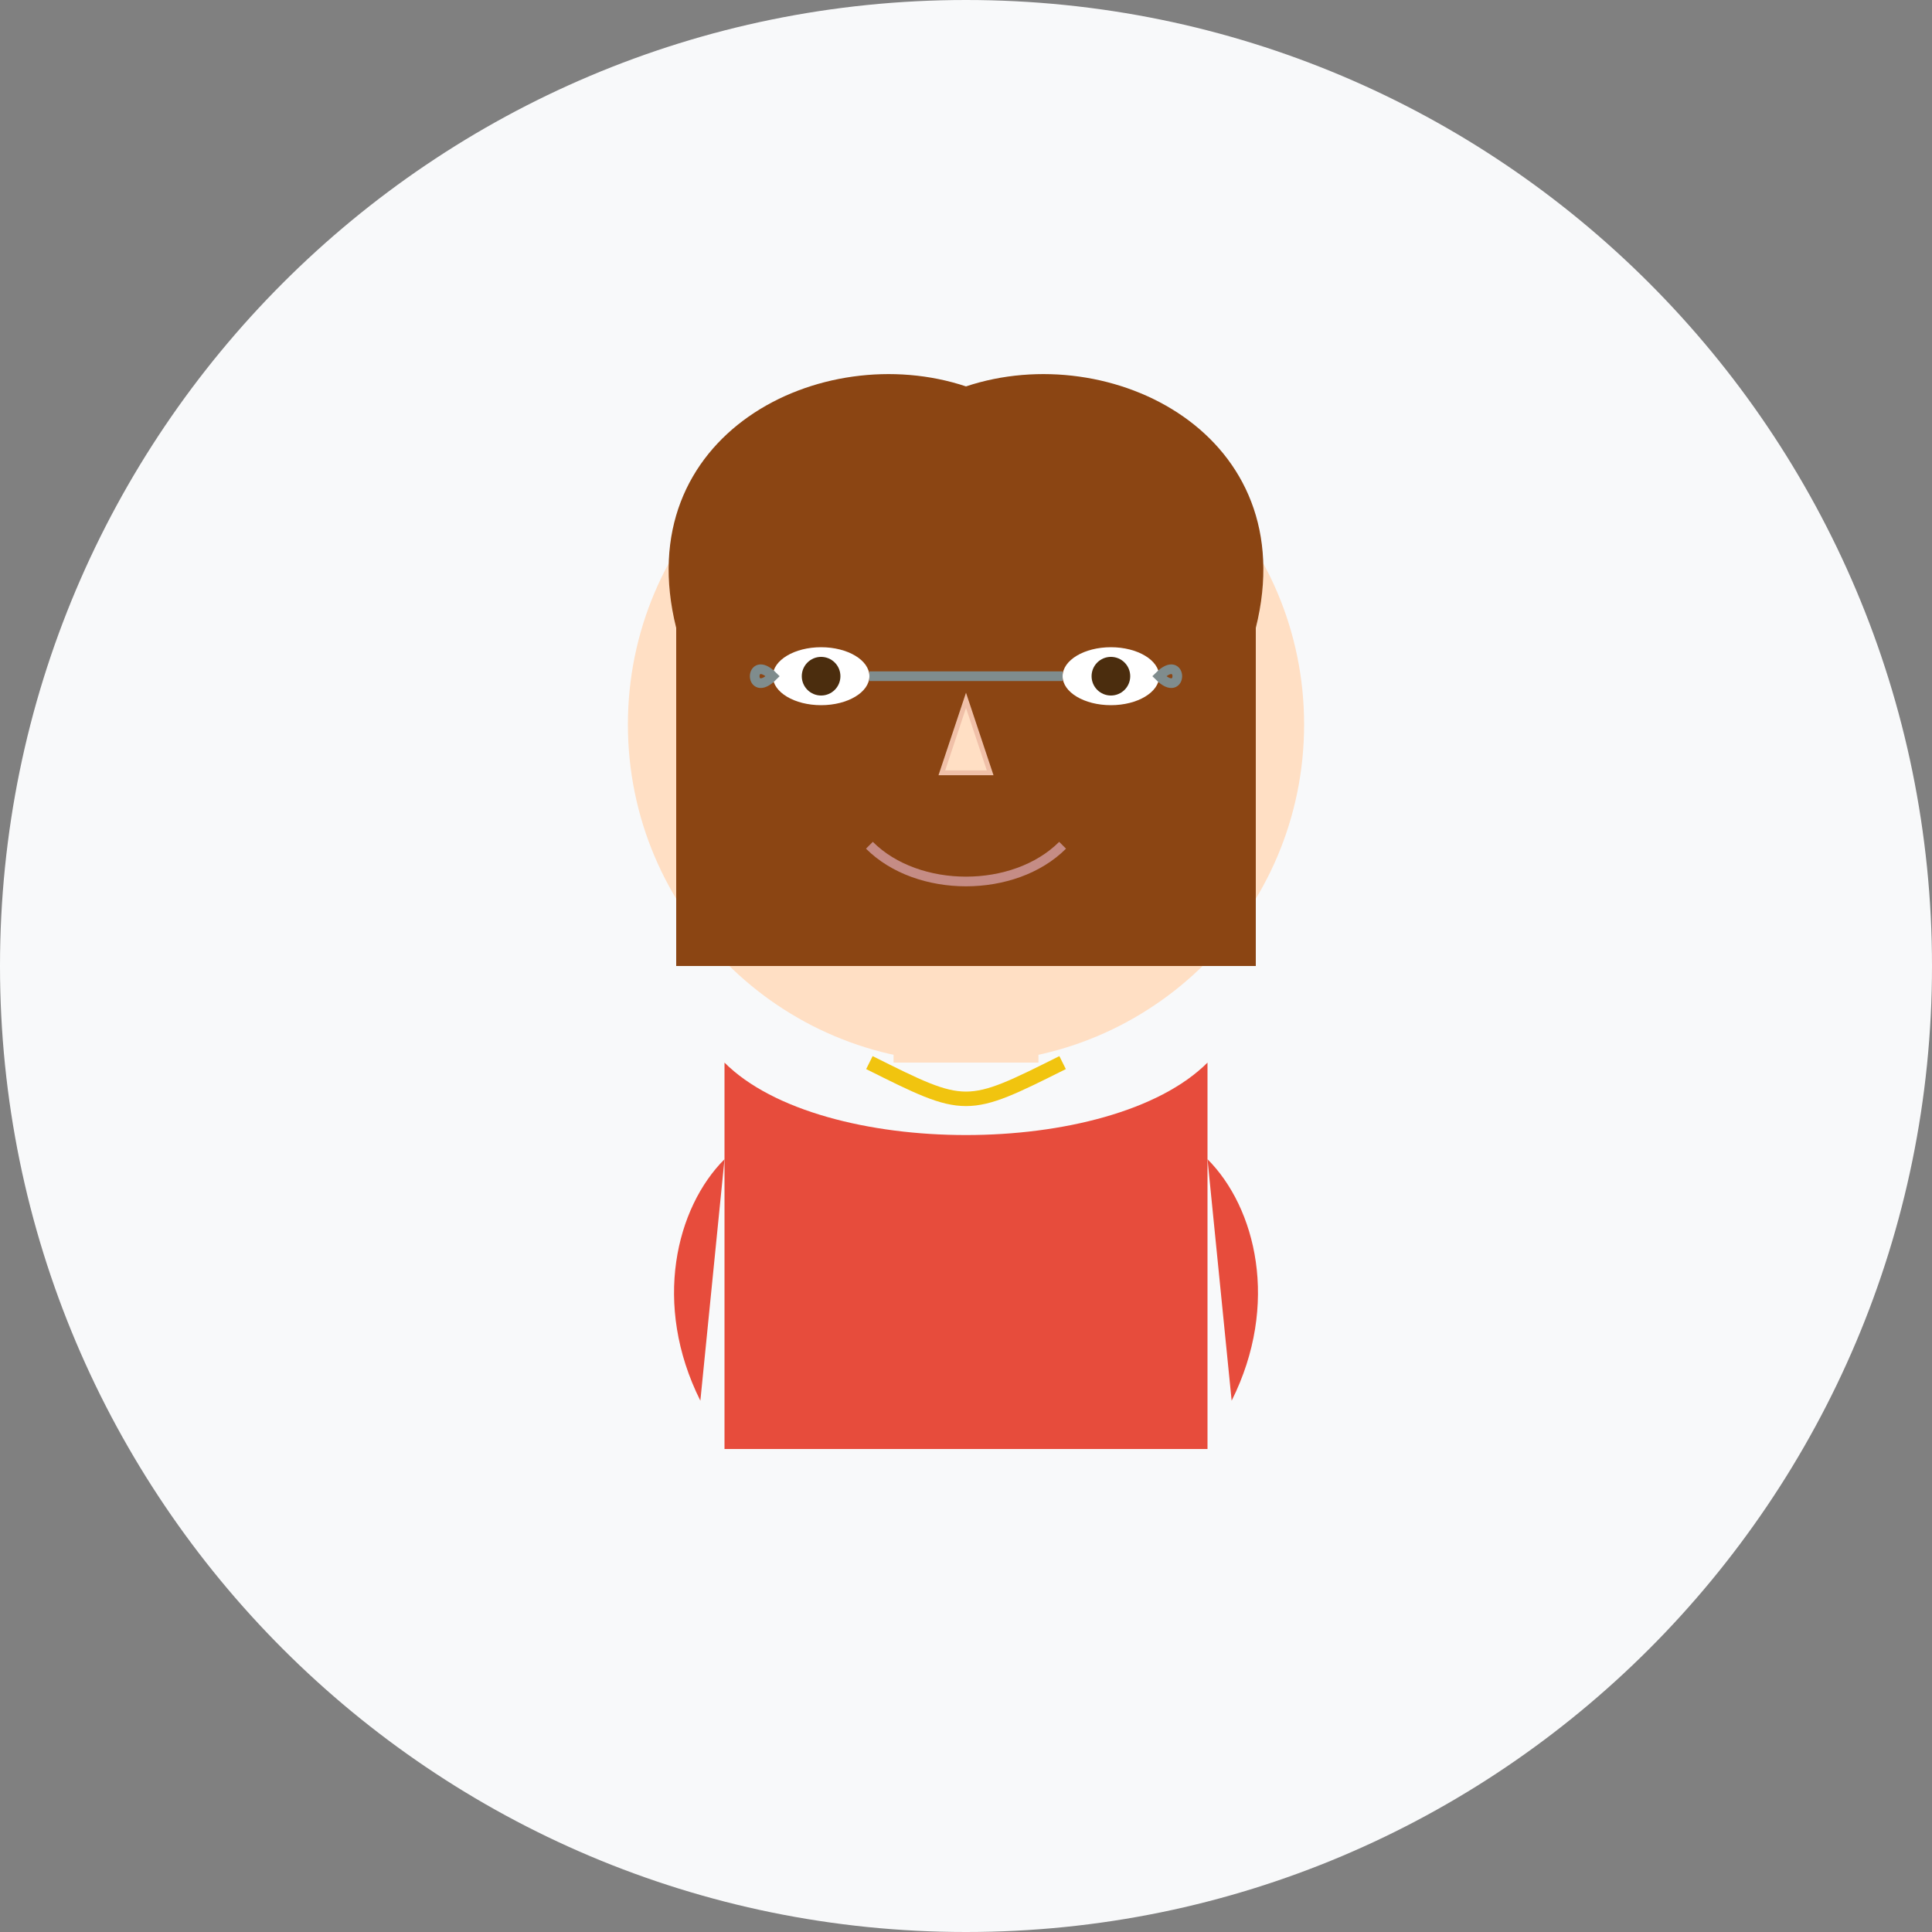
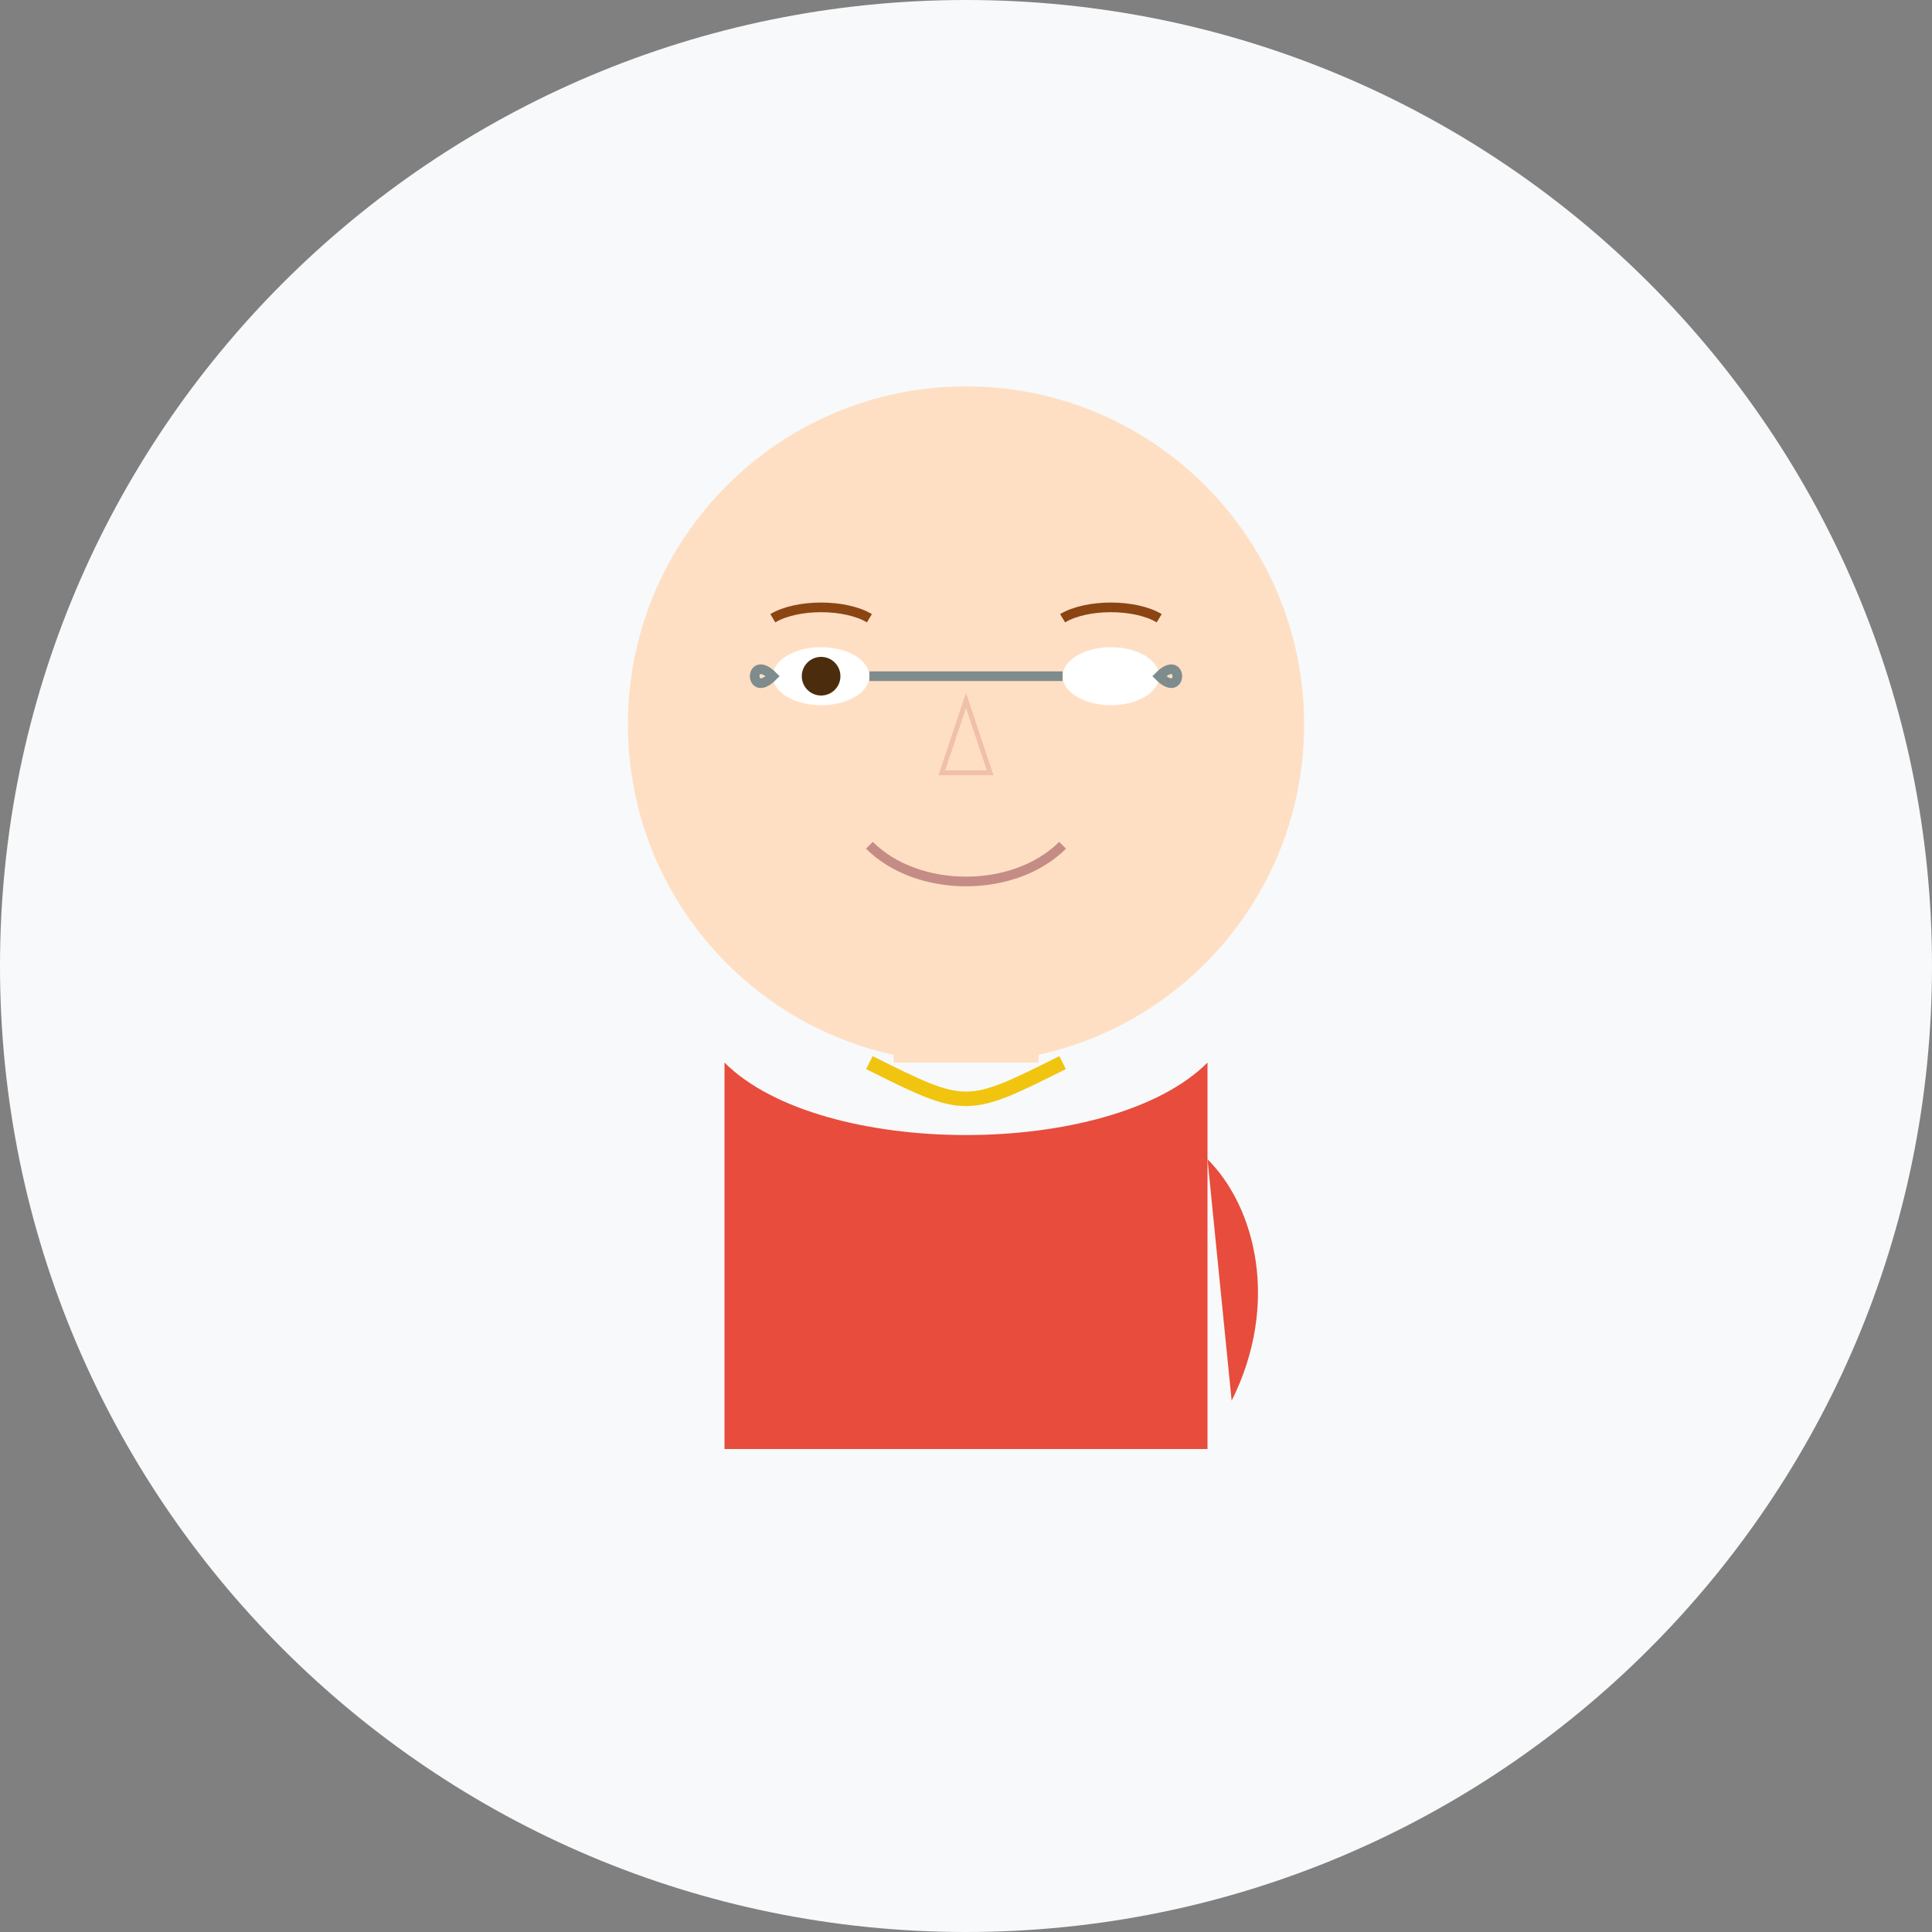
<svg xmlns="http://www.w3.org/2000/svg" width="400" height="400" viewBox="0 0 400 400" fill="none">
  <rect x="0" y="0" width="400" height="400" fill="#808080" stroke="none" />
  <g clip-path="url(#clip0_2825_207)">
    <path d="M200 400C310.457 400 400 310.457 400 200C400 89.543 310.457 0 200 0C89.543 0 0 89.543 0 200C0 310.457 89.543 400 200 400Z" fill="#F8F9FA" />
    <path d="M200 220C238.66 220 270 188.66 270 150C270 111.34 238.66 80 200 80C161.34 80 130 111.34 130 150C130 188.66 161.34 220 200 220Z" fill="#FFDFC4" />
-     <path d="M140 130C130 90 170 70 200 80C230 70 270 90 260 130C260 180 260 200 260 200H140C140 200 140 180 140 130Z" fill="#8B4513" />
    <path d="M170 146C175.523 146 180 143.314 180 140C180 136.686 175.523 134 170 134C164.477 134 160 136.686 160 140C160 143.314 164.477 146 170 146Z" fill="white" />
    <path d="M230 146C235.523 146 240 143.314 240 140C240 136.686 235.523 134 230 134C224.477 134 220 136.686 220 140C220 143.314 224.477 146 230 146Z" fill="white" />
    <path d="M170 144C172.209 144 174 142.209 174 140C174 137.791 172.209 136 170 136C167.791 136 166 137.791 166 140C166 142.209 167.791 144 170 144Z" fill="#4B2D0E" />
-     <path d="M230 144C232.209 144 234 142.209 234 140C234 137.791 232.209 136 230 136C227.791 136 226 137.791 226 140C226 142.209 227.791 144 230 144Z" fill="#4B2D0E" />
    <path d="M160 128C165 125 175 125 180 128" stroke="#8B4513" stroke-width="2" />
    <path d="M220 128C225 125 235 125 240 128" stroke="#8B4513" stroke-width="2" />
    <path d="M200 145L195 160H205L200 145Z" fill="#FFDFC4" stroke="#F0C0A8" />
    <path d="M180 175C190 185 210 185 220 175" stroke="#C58C85" stroke-width="2" />
    <path d="M215 200H185V220H215V200Z" fill="#FFDFC4" />
    <path d="M150 220V300H250V220C230 240 170 240 150 220Z" fill="#E74C3C" />
    <path d="M180 220C200 230 200 230 220 220" stroke="#F1C40F" stroke-width="3" />
-     <path d="M150.002 240C140.002 250 135.002 270 145.002 290Z" fill="#E74C3C" />
    <path d="M250 240C260 250 265 270 255 290Z" fill="#E74C3C" />
    <path d="M160 140C155 145 155 135 160 140Z" stroke="#7F8C8D" stroke-width="2" />
    <path d="M240 140C245 145 245 135 240 140Z" stroke="#7F8C8D" stroke-width="2" />
    <path d="M180 140H220" stroke="#7F8C8D" stroke-width="2" />
  </g>
  <defs>
    <clipPath id="clip0_2825_207">
      <rect width="400" height="400" fill="white" />
    </clipPath>
  </defs>
</svg>